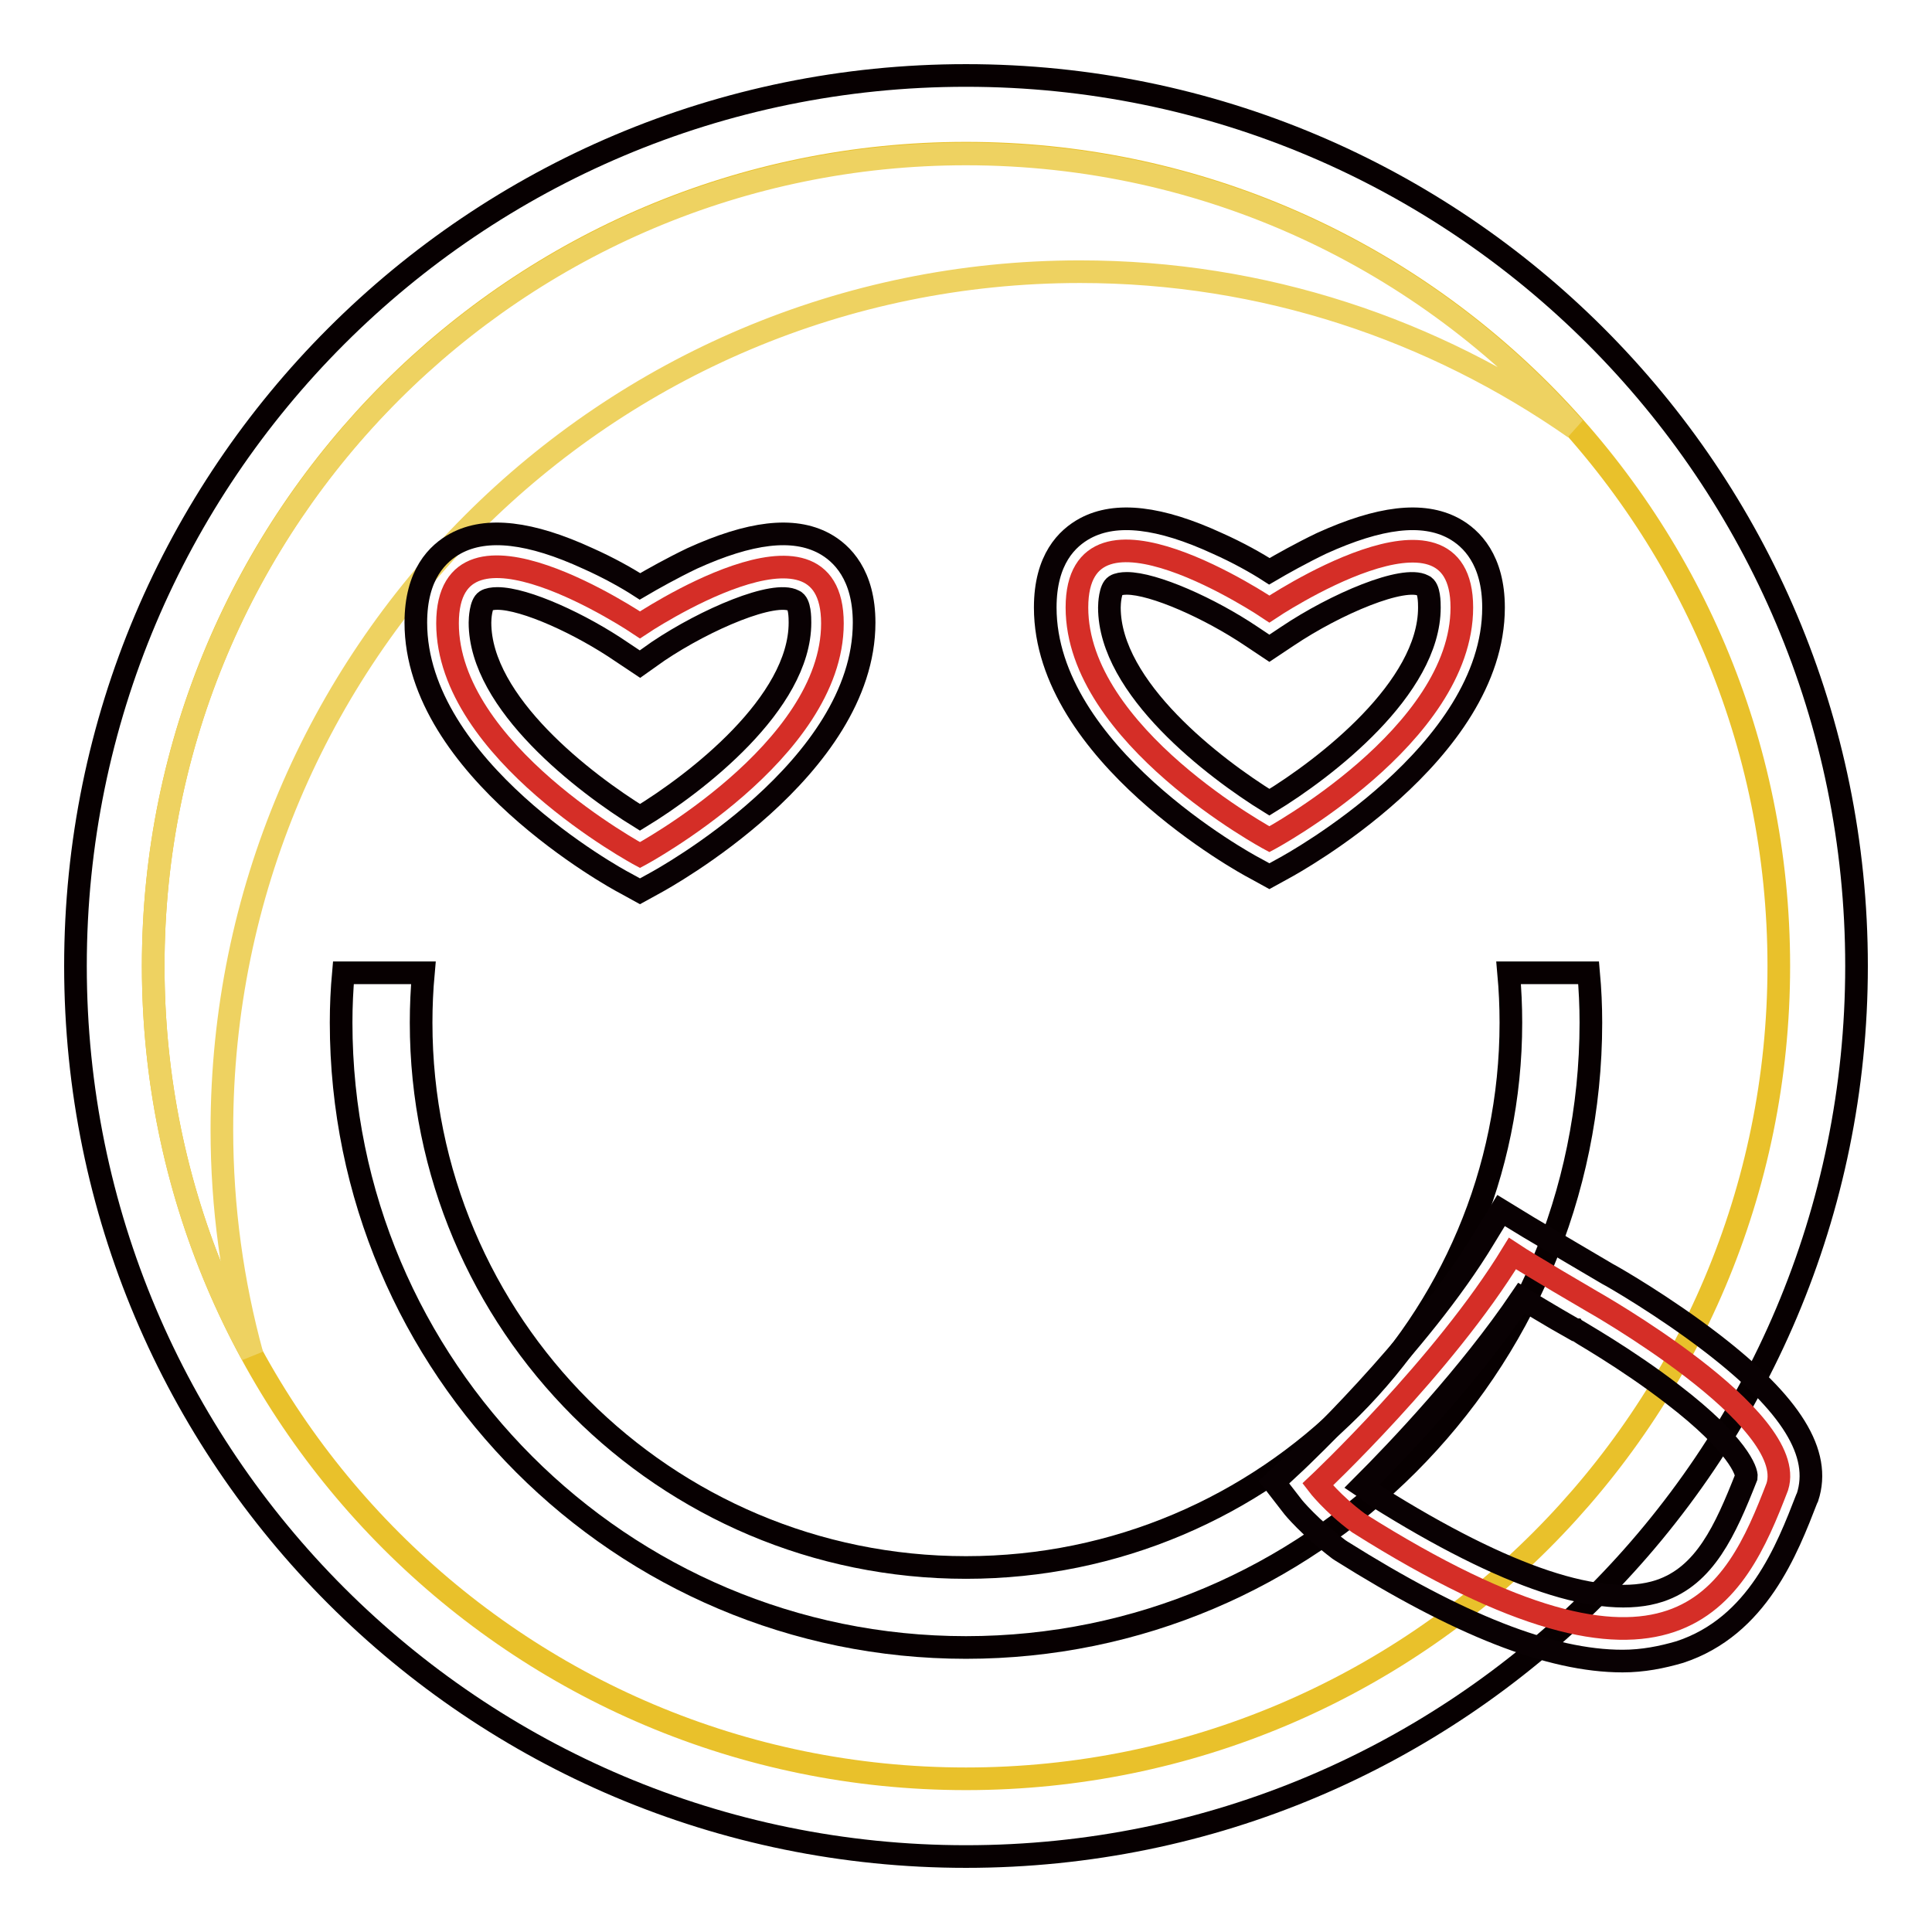
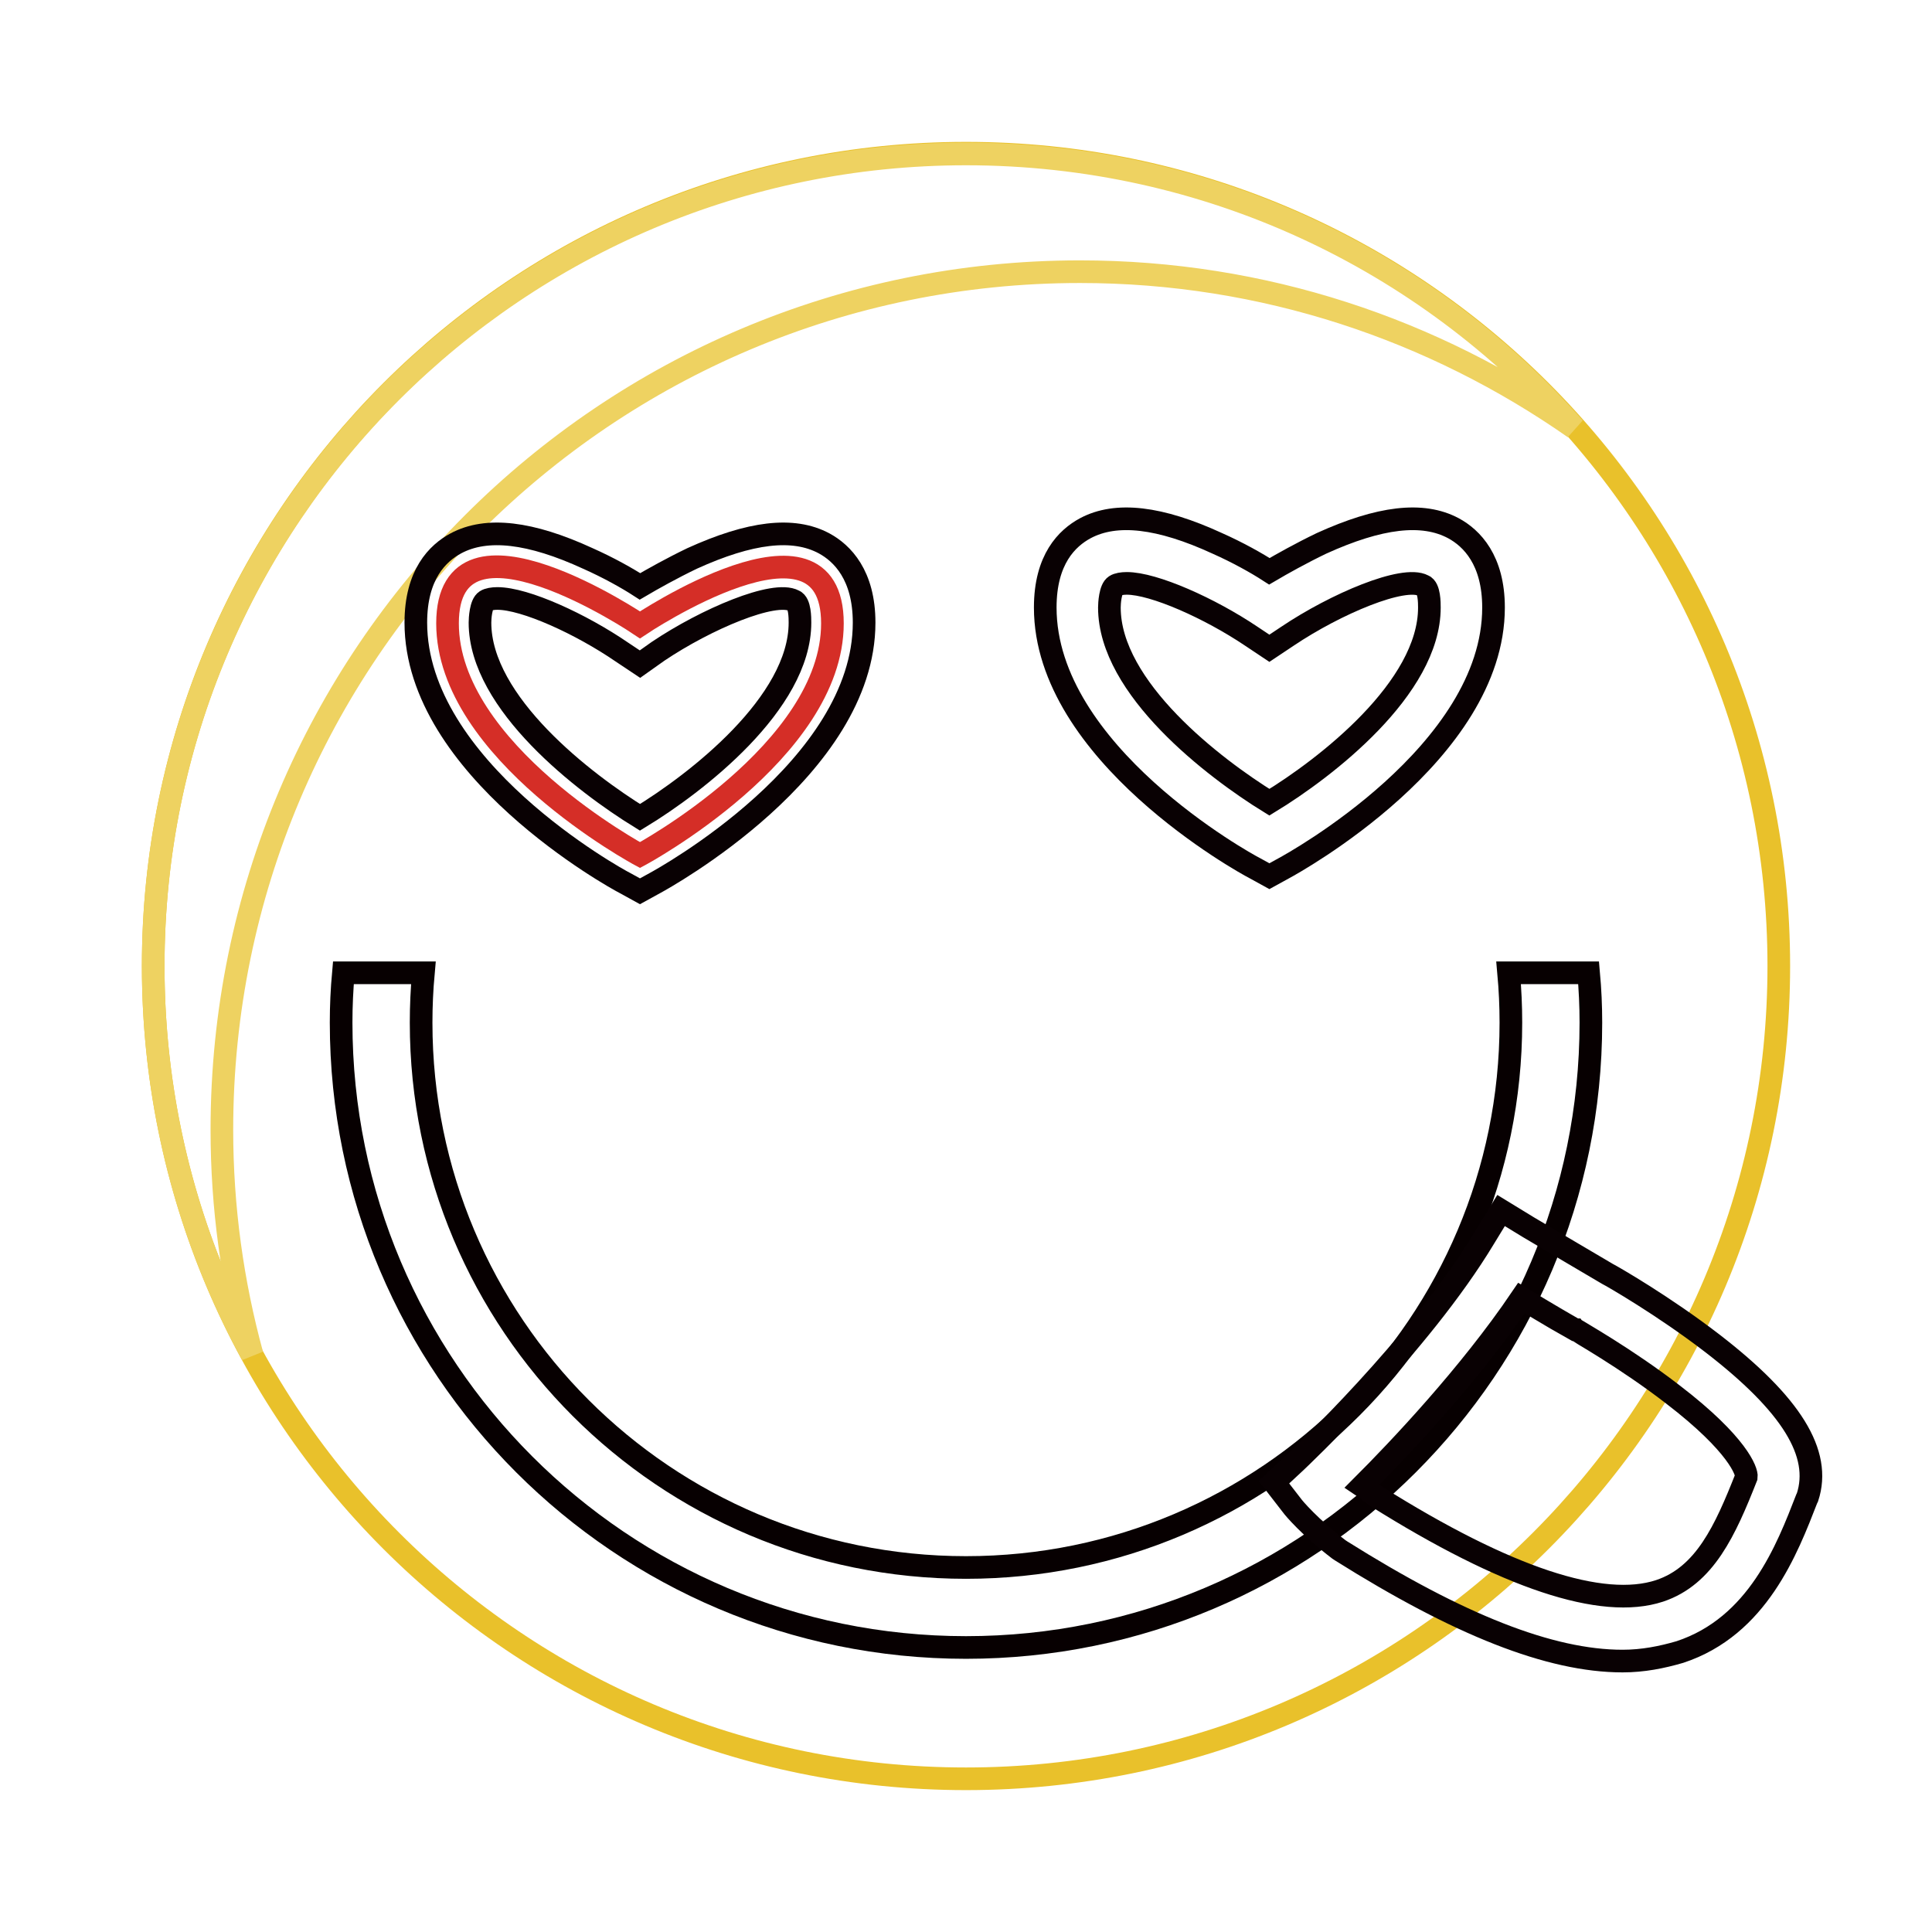
<svg xmlns="http://www.w3.org/2000/svg" version="1.1" x="0px" y="0px" viewBox="0 0 256 256" enable-background="new 0 0 256 256" xml:space="preserve">
  <g>
-     <path stroke-width="3" fill-opacity="0" stroke="#070001" d="M10,128c0,65.2,52.8,118,118,118s118-52.8,118-118c0-65.2-52.8-118-118-118S10,62.8,10,128z" />
    <path stroke-width="3" fill-opacity="0" stroke="#e9c12b" d="M20.3,128c0,59.5,48.2,107.7,107.7,107.7c59.5,0,107.7-48.2,107.7-107.7c0-59.5-48.2-107.7-107.7-107.7 C68.5,20.3,20.3,68.5,20.3,128L20.3,128z" />
    <path stroke-width="3" fill-opacity="0" stroke="#eed261" d="M29.4,149.7c0-62.8,50.9-113.7,113.7-113.7c24.4,0,46.9,7.7,65.5,20.7c-19.7-22.3-48.5-36.3-80.6-36.3 C68.5,20.4,20.3,68.6,20.3,128c0,18.6,4.7,36.2,13.1,51.5C30.8,170,29.4,160,29.4,149.7L29.4,149.7z" />
    <path stroke-width="3" fill-opacity="0" stroke="#070001" d="M199.9,128.9c0.2,2.2,0.3,4.4,0.3,6.6c0,39.8-32.3,72.2-72.2,72.2s-72.2-32.3-72.2-72.2 c0-2.2,0.1-4.4,0.3-6.6H45.5c-0.2,2.2-0.3,4.4-0.3,6.6c0,45.7,37.1,82.8,82.8,82.8c45.7,0,82.8-37.1,82.8-82.8 c0-2.2-0.1-4.4-0.3-6.6H199.9L199.9,128.9z" />
    <path stroke-width="3" fill-opacity="0" stroke="#d52e27" d="M110.3,82.6c0,17-25.5,30.7-25.5,30.7S59.3,99.6,59.3,82.6c0-17,25.5,0.2,25.5,0.2S110.3,65.7,110.3,82.6z" />
    <path stroke-width="3" fill-opacity="0" stroke="#090103" d="M84.8,118.1l-2-1.1c-1.2-0.6-27.7-15.2-27.7-34.5c0-6.4,2.9-9.2,5.3-10.5c4.1-2.2,9.9-1.5,17.5,2 c2.7,1.2,5.2,2.6,6.9,3.7c1.7-1,4.2-2.4,6.9-3.7c7.7-3.5,13.4-4.2,17.5-2c2.4,1.3,5.3,4.2,5.3,10.5c0,19.3-26.6,33.9-27.7,34.5 L84.8,118.1z M65.9,79.3c-0.6,0-1.2,0.1-1.5,0.3c-0.7,0.4-0.8,2.4-0.8,2.9c0,10.7,13.9,21.3,21.2,25.8c7.4-4.5,21.2-15.1,21.2-25.8 c0-0.6,0-2.6-0.8-2.9c-2.6-1.4-11.6,2.4-18,6.7L84.8,88l-2.4-1.6C77,82.7,69.6,79.3,65.9,79.3z" />
-     <path stroke-width="3" fill-opacity="0" stroke="#d52e27" d="M193.7,80.5c0,17-25.5,30.7-25.5,30.7s-25.5-13.7-25.5-30.7c0-17,25.5,0.2,25.5,0.2S193.7,63.6,193.7,80.5z " />
    <path stroke-width="3" fill-opacity="0" stroke="#090103" d="M168.2,116.1l-2-1.1c-1.2-0.6-27.7-15.2-27.7-34.5c0-6.4,2.9-9.2,5.3-10.5c4.1-2.2,9.9-1.5,17.5,2 c2.7,1.2,5.2,2.6,6.9,3.7c1.7-1,4.2-2.4,6.9-3.7c7.7-3.5,13.4-4.2,17.5-2c2.4,1.3,5.3,4.2,5.3,10.5c0,19.3-26.6,33.9-27.7,34.5 L168.2,116.1L168.2,116.1z M149.3,77.3c-0.6,0-1.2,0.1-1.5,0.3c-0.7,0.4-0.8,2.4-0.8,2.9c0,10.7,13.9,21.3,21.2,25.8 c7.4-4.5,21.2-15.1,21.2-25.8c0-0.6,0-2.6-0.8-2.9c-2.6-1.4-11.6,2.4-18,6.7l-2.4,1.6l-2.4-1.6C160.3,80.6,152.9,77.3,149.3,77.3z" />
-     <path stroke-width="3" fill-opacity="0" stroke="#d52e27" d="M210.9,172.4c0,0,27.5,15.5,24.6,24.6c-5.6,14.6-13.5,31.3-55.5,4.8c-3.5-2.6-5.4-5.1-5.4-5.1 s16.7-15.7,25.8-30.6C202.5,167.5,210.9,172.4,210.9,172.4L210.9,172.4z" />
    <path stroke-width="3" fill-opacity="0" stroke="#090103" d="M215,220.1c-9.6,0-21.7-4.8-37.3-14.6l-0.3-0.2c-3.8-2.9-6-5.5-6.2-5.8l-2.4-3.1l2.9-2.7 c0.2-0.2,16.4-15.4,25-29.7l2.2-3.6l3.6,2.2c2,1.2,10,5.9,10.5,6.2c0.6,0.3,7.4,4.2,13.9,9.2c10.5,8.1,14.5,14.6,12.6,20.4 l-0.1,0.2c-2.6,6.7-6.5,16.9-16.8,20.3C220.2,219.6,217.7,220.1,215,220.1L215,220.1z M182.4,198.3c17.2,10.8,29.9,15,37.5,12.5 c6-2,8.7-8,11.5-15.1c0.1-0.7-1.1-4.3-9.7-10.9c-6.2-4.8-12.8-8.5-12.9-8.6l-0.1,0c-0.2-0.1-4-2.3-7.1-4.2 c-6.9,10.2-16.3,20.1-21.1,24.9C181.1,197.3,181.7,197.8,182.4,198.3L182.4,198.3z" />
  </g>
</svg>